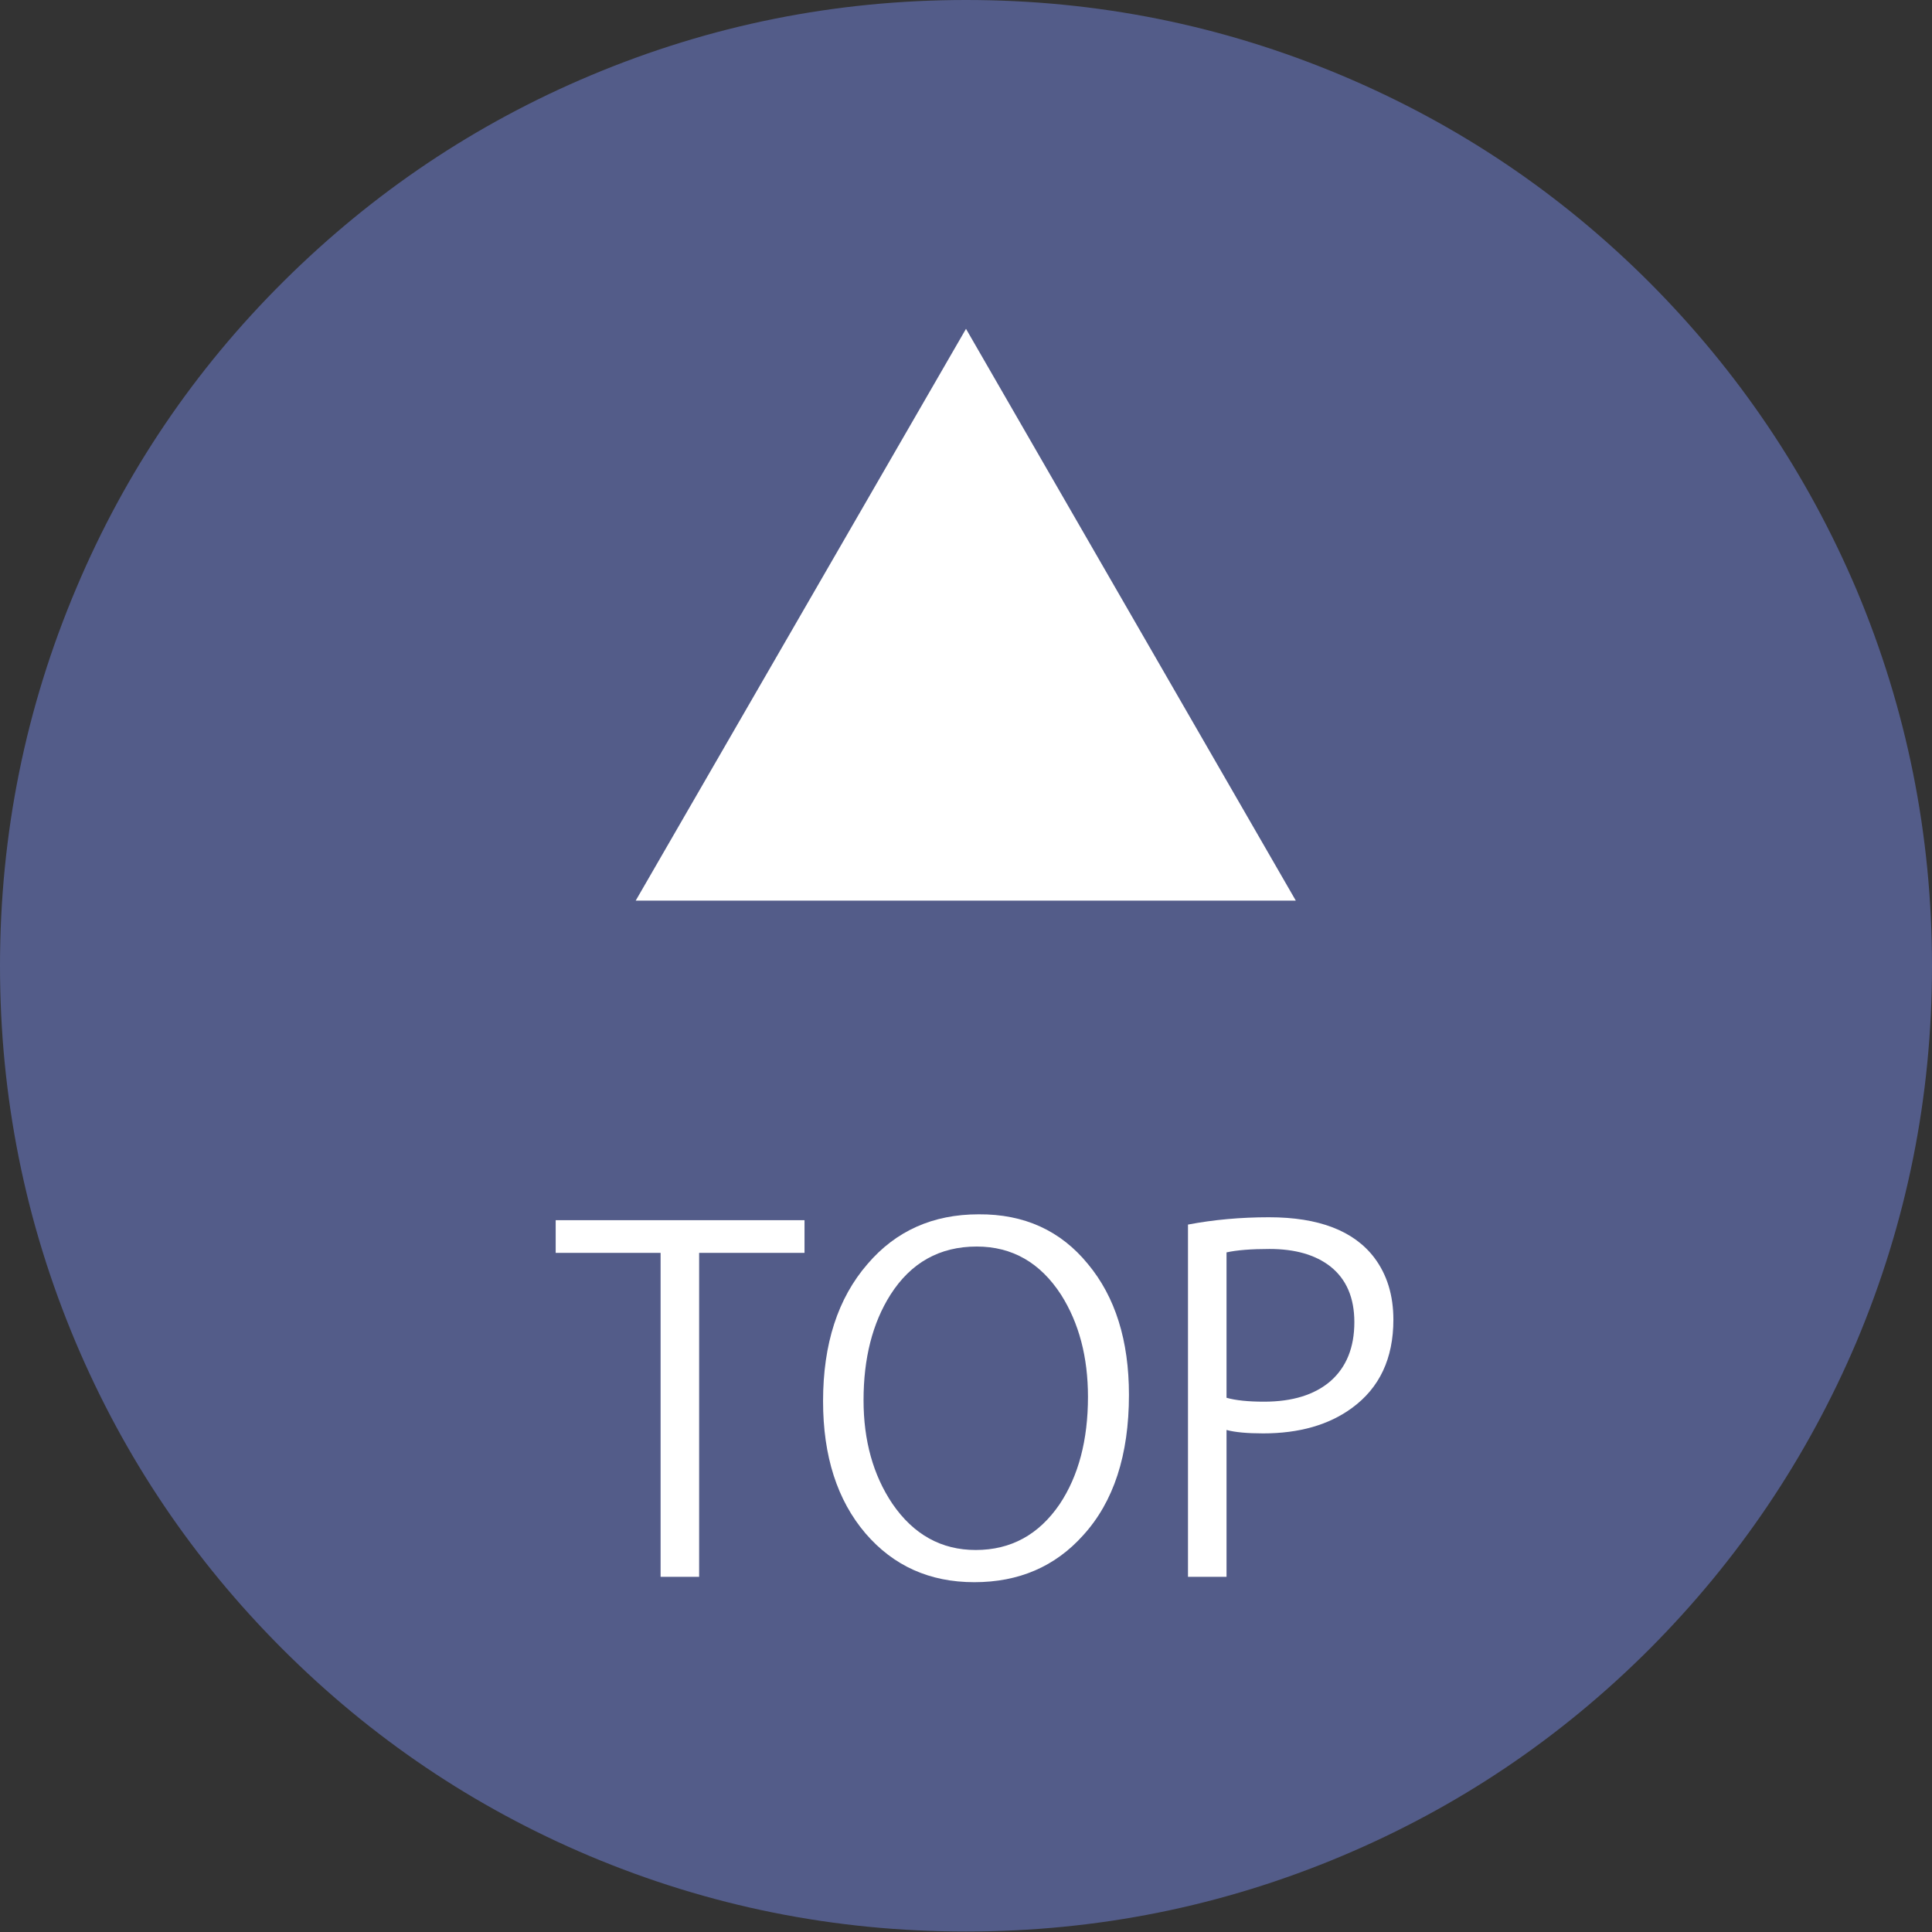
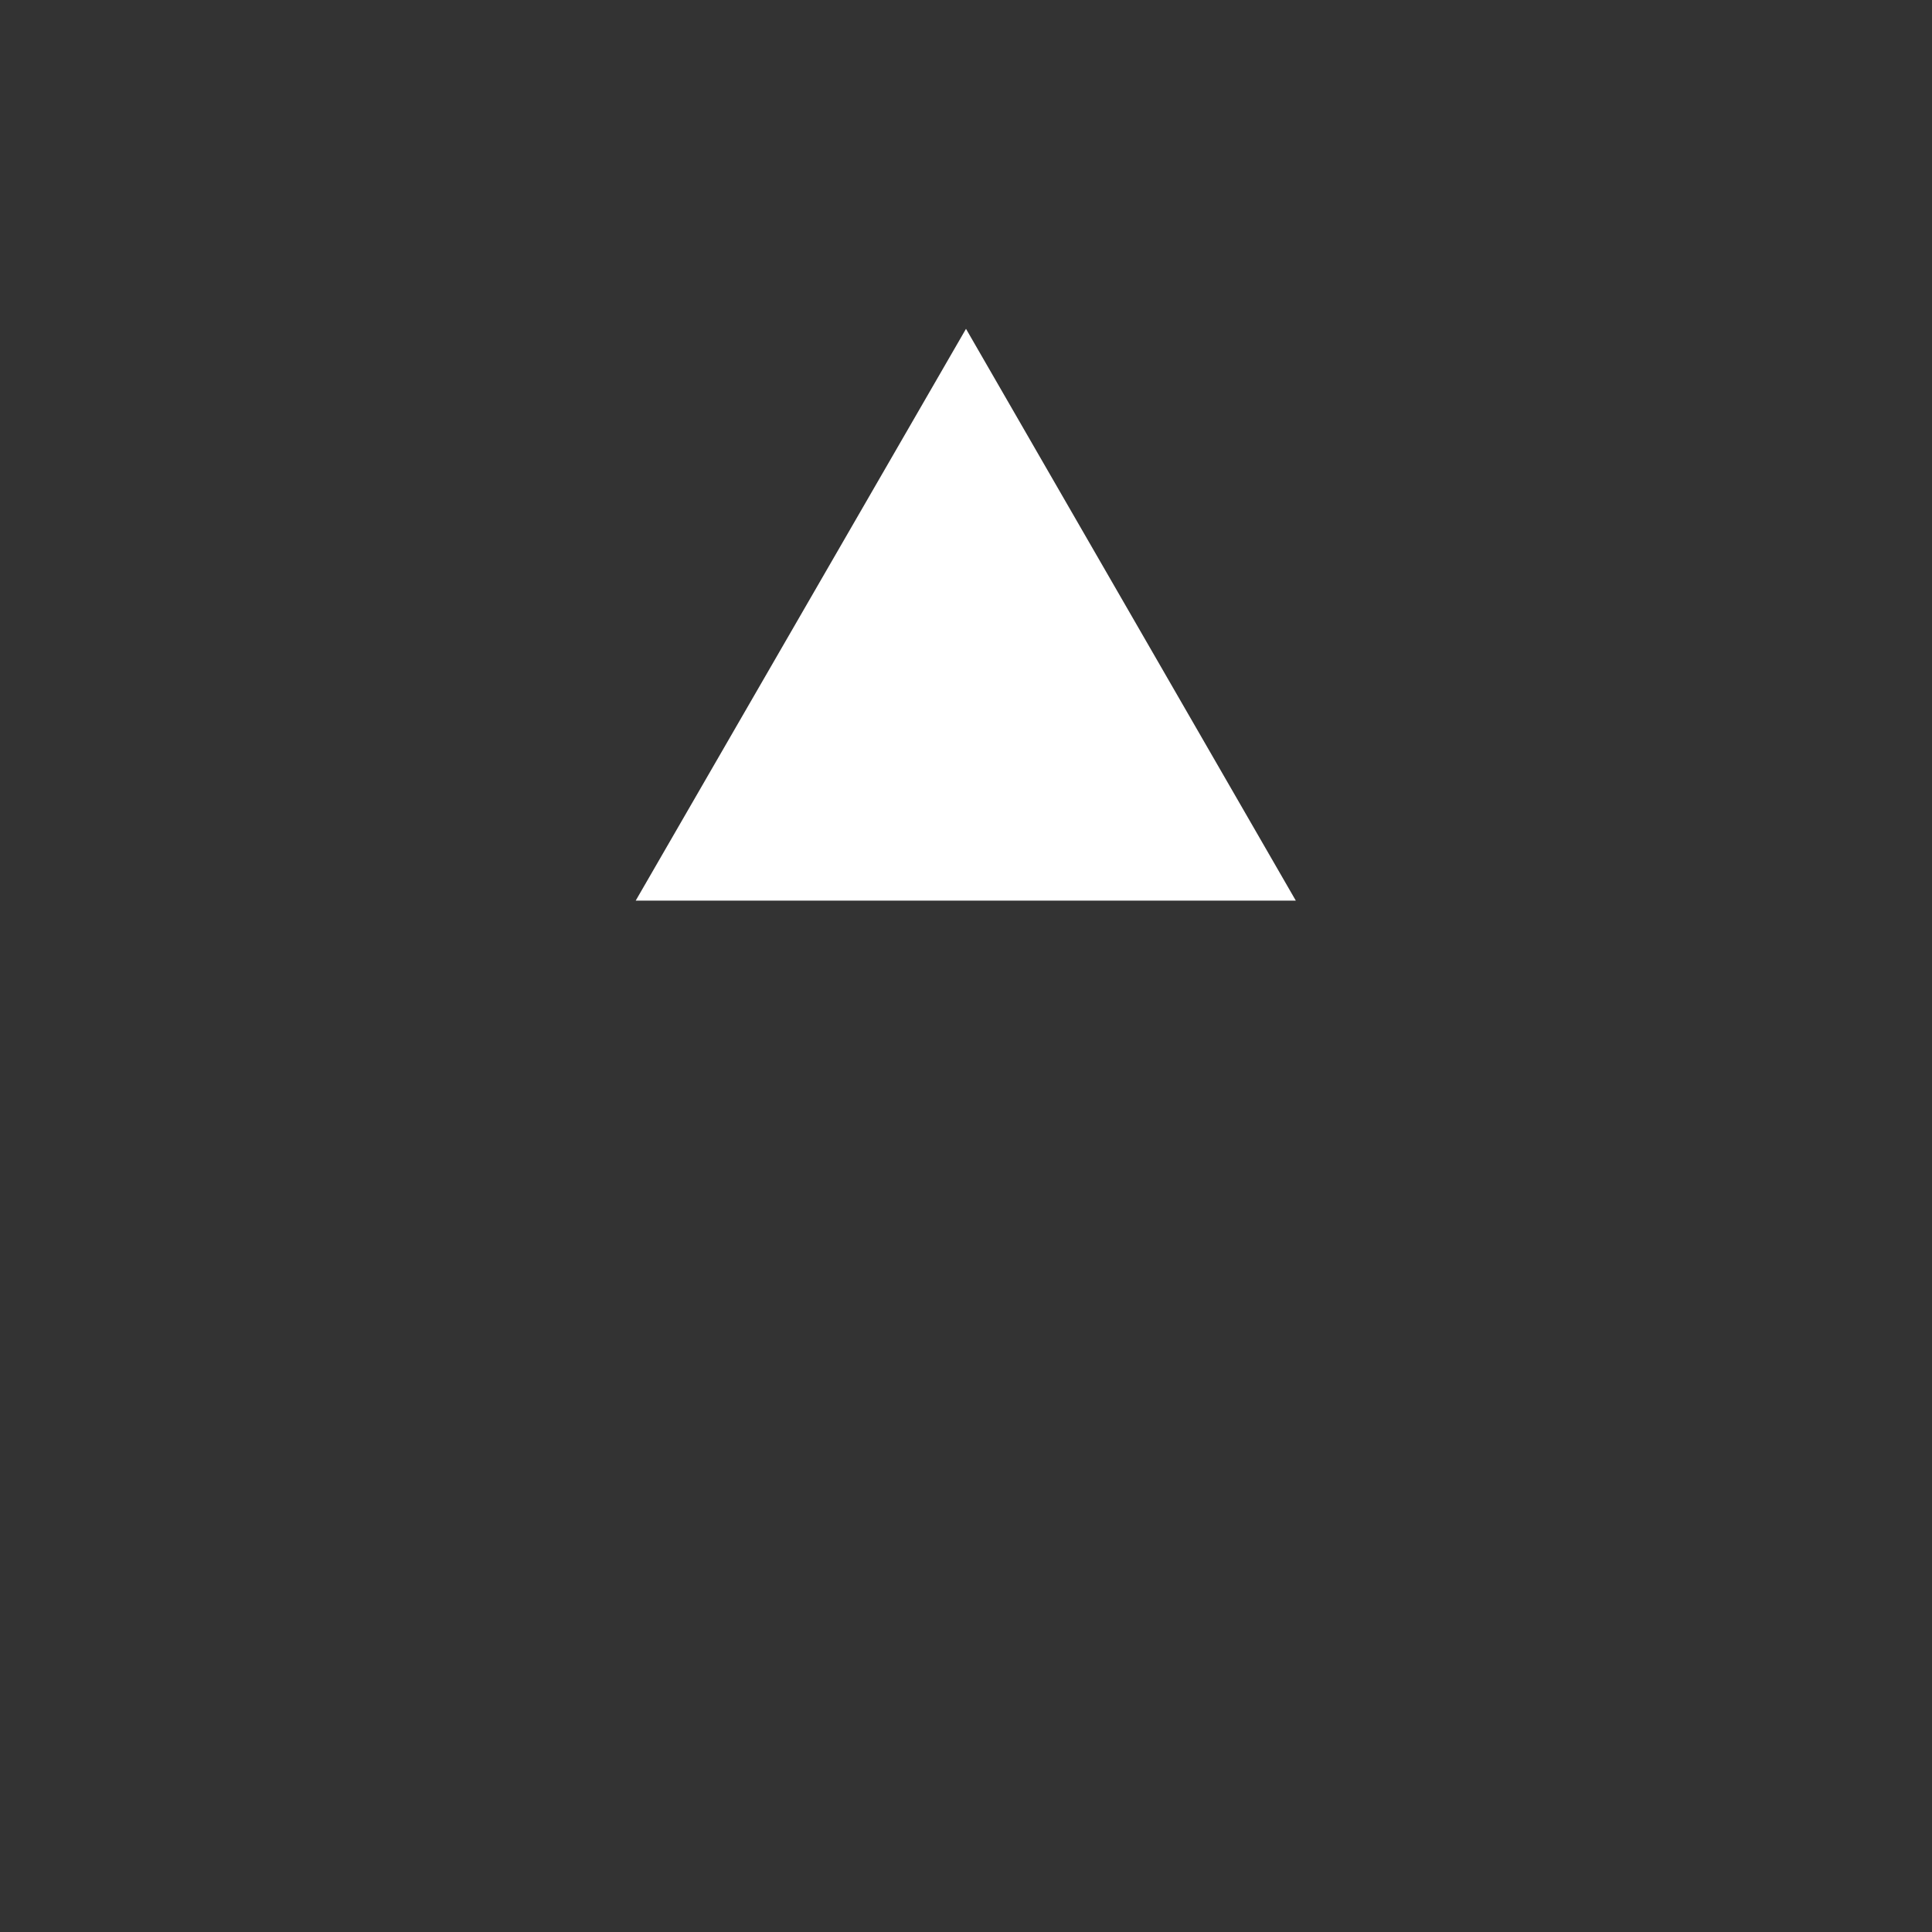
<svg xmlns="http://www.w3.org/2000/svg" version="1.1" id="レイヤー_1" x="0px" y="0px" width="198px" height="198px" viewBox="0 0 198 198" enable-background="new 0 0 198 198" xml:space="preserve">
  <rect x="0" y="0" width="198" height="198" fill="#333333" stroke="none" />
-   <path fill-rule="evenodd" clip-rule="evenodd" fill="#535C89" d="M190.25,60.4C195.417,72.667,198,85.533,198,99  c0,13.434-2.583,26.283-7.75,38.55c-5.033,11.834-12.1,22.316-21.2,31.45c-9.133,9.134-19.633,16.2-31.5,21.2  c-12.267,5.166-25.116,7.75-38.55,7.75c-13.467,0-26.333-2.584-38.6-7.75c-11.833-5-22.316-12.066-31.45-21.2  s-16.2-19.616-21.2-31.45C2.583,125.283,0,112.434,0,99c0-13.533,2.617-26.467,7.85-38.8c5-11.833,12.083-22.3,21.25-31.4  c9.167-9.1,19.667-16.133,31.5-21.1C72.833,2.567,85.633,0,99,0c13.434,0,26.283,2.583,38.55,7.75c11.867,5,22.367,12.067,31.5,21.2  C178.15,38.083,185.217,48.567,190.25,60.4z" />
  <g>
    <g>
      <polygon fill-rule="evenodd" clip-rule="evenodd" fill="#FFFFFF" points="132.8,92.3 65.15,92.3 99,33.7   " />
    </g>
  </g>
  <g>
    <g>
-       <polygon fill-rule="evenodd" clip-rule="evenodd" fill="#FFFFFF" points="56.95,125.05 82.45,125.05 82.45,128.4 71.65,128.4     71.65,161.6 67.7,161.6 67.7,128.4 56.95,128.4   " />
-       <path fill-rule="evenodd" clip-rule="evenodd" fill="#FFFFFF" d="M88.5,143.5c0,4.134,0.983,7.667,2.95,10.6    c2.167,3.167,5.017,4.75,8.55,4.75c3.6,0,6.467-1.566,8.6-4.699c1.934-2.9,2.9-6.567,2.9-11c0-4.067-0.917-7.551-2.75-10.45    c-2.134-3.3-5.017-4.95-8.65-4.95c-3.8,0-6.75,1.65-8.85,4.95C89.417,135.6,88.5,139.2,88.5,143.5z M115.7,142.95    c0,6.166-1.566,10.967-4.7,14.399c-2.866,3.2-6.583,4.801-11.15,4.801c-4.566,0-8.283-1.667-11.149-5    c-2.9-3.4-4.35-7.917-4.35-13.551c0-5.866,1.517-10.55,4.55-14.05c2.9-3.399,6.7-5.1,11.4-5.1c4.667-0.033,8.4,1.666,11.2,5.1    C114.3,132.917,115.7,137.384,115.7,142.95z" />
-       <path fill-rule="evenodd" clip-rule="evenodd" fill="#FFFFFF" d="M125.7,128.35v14.9c0.934,0.267,2.217,0.4,3.85,0.4    c2.9,0,5.167-0.7,6.8-2.101c1.634-1.434,2.45-3.45,2.45-6.05c0-2.5-0.816-4.4-2.45-5.7c-1.533-1.2-3.616-1.8-6.25-1.8    C128.233,128,126.767,128.116,125.7,128.35z M130.05,124.75c5.101,0,8.7,1.384,10.8,4.15c1.301,1.733,1.95,3.85,1.95,6.35    c0,3.967-1.416,6.983-4.25,9.05c-2.366,1.733-5.399,2.601-9.1,2.601c-1.634,0-2.884-0.117-3.75-0.351v15.05h-3.95v-36.1    C124.384,125,127.15,124.75,130.05,124.75z" />
-     </g>
+       </g>
  </g>
</svg>